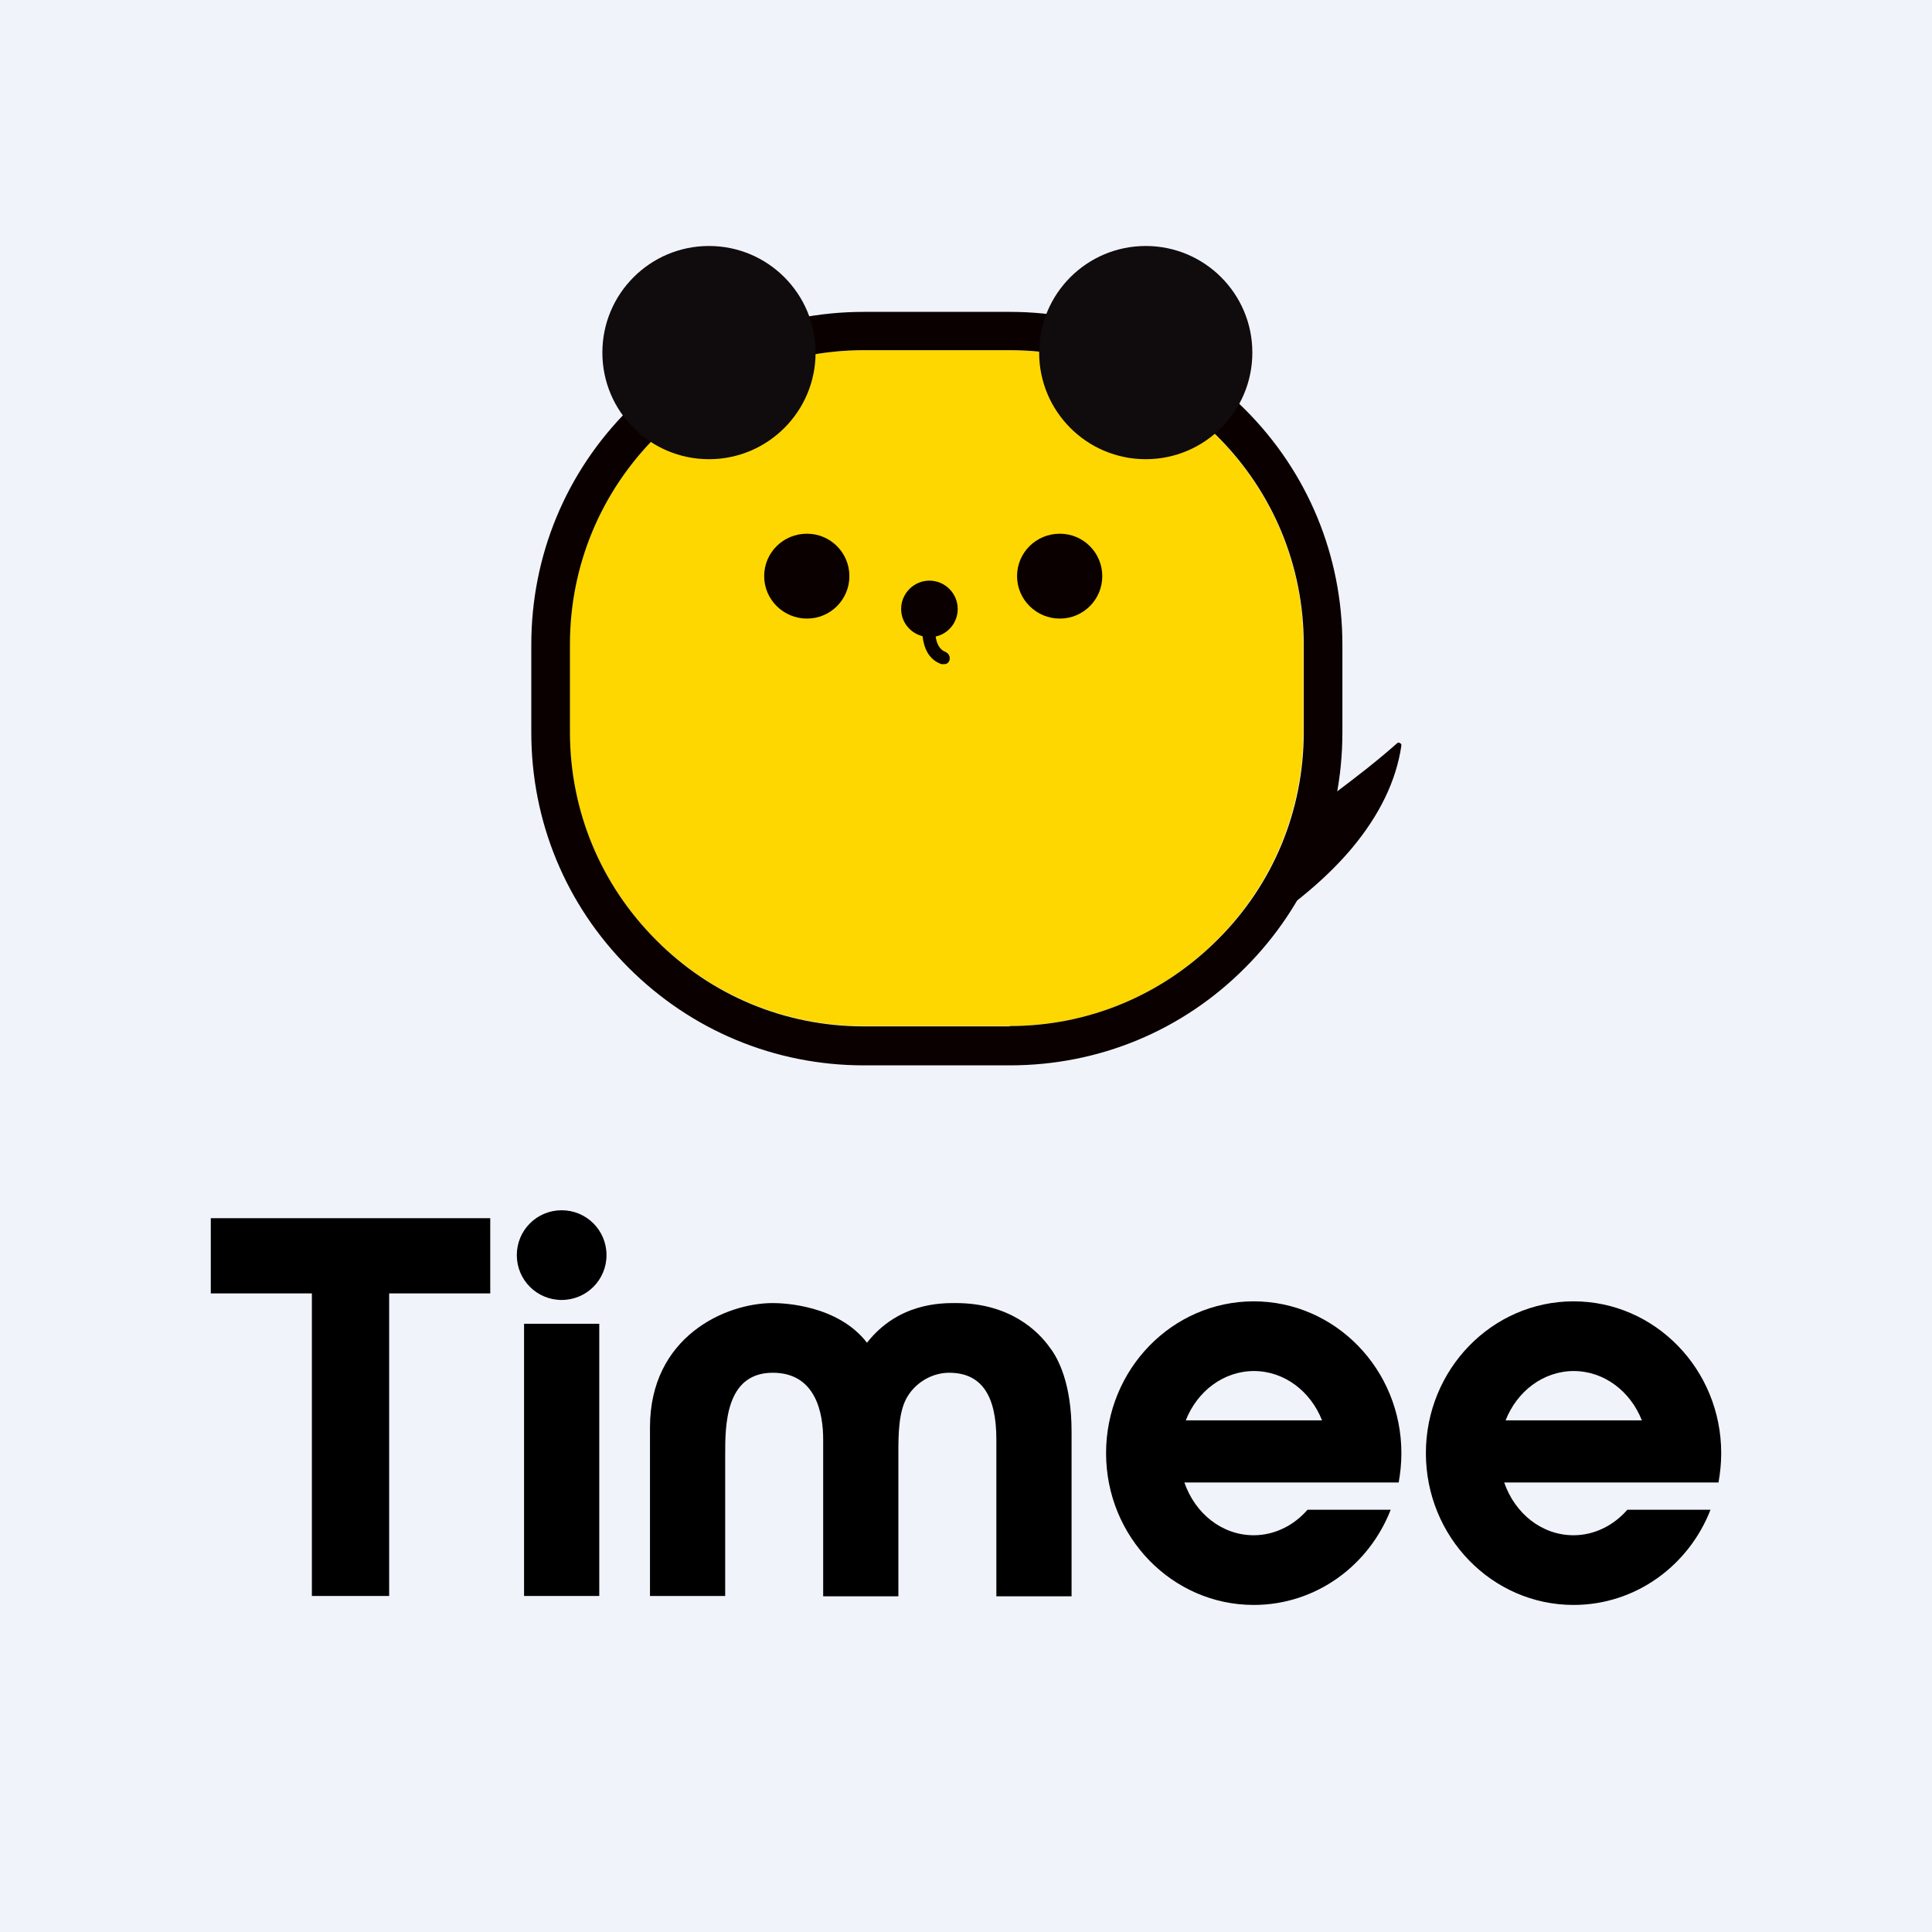
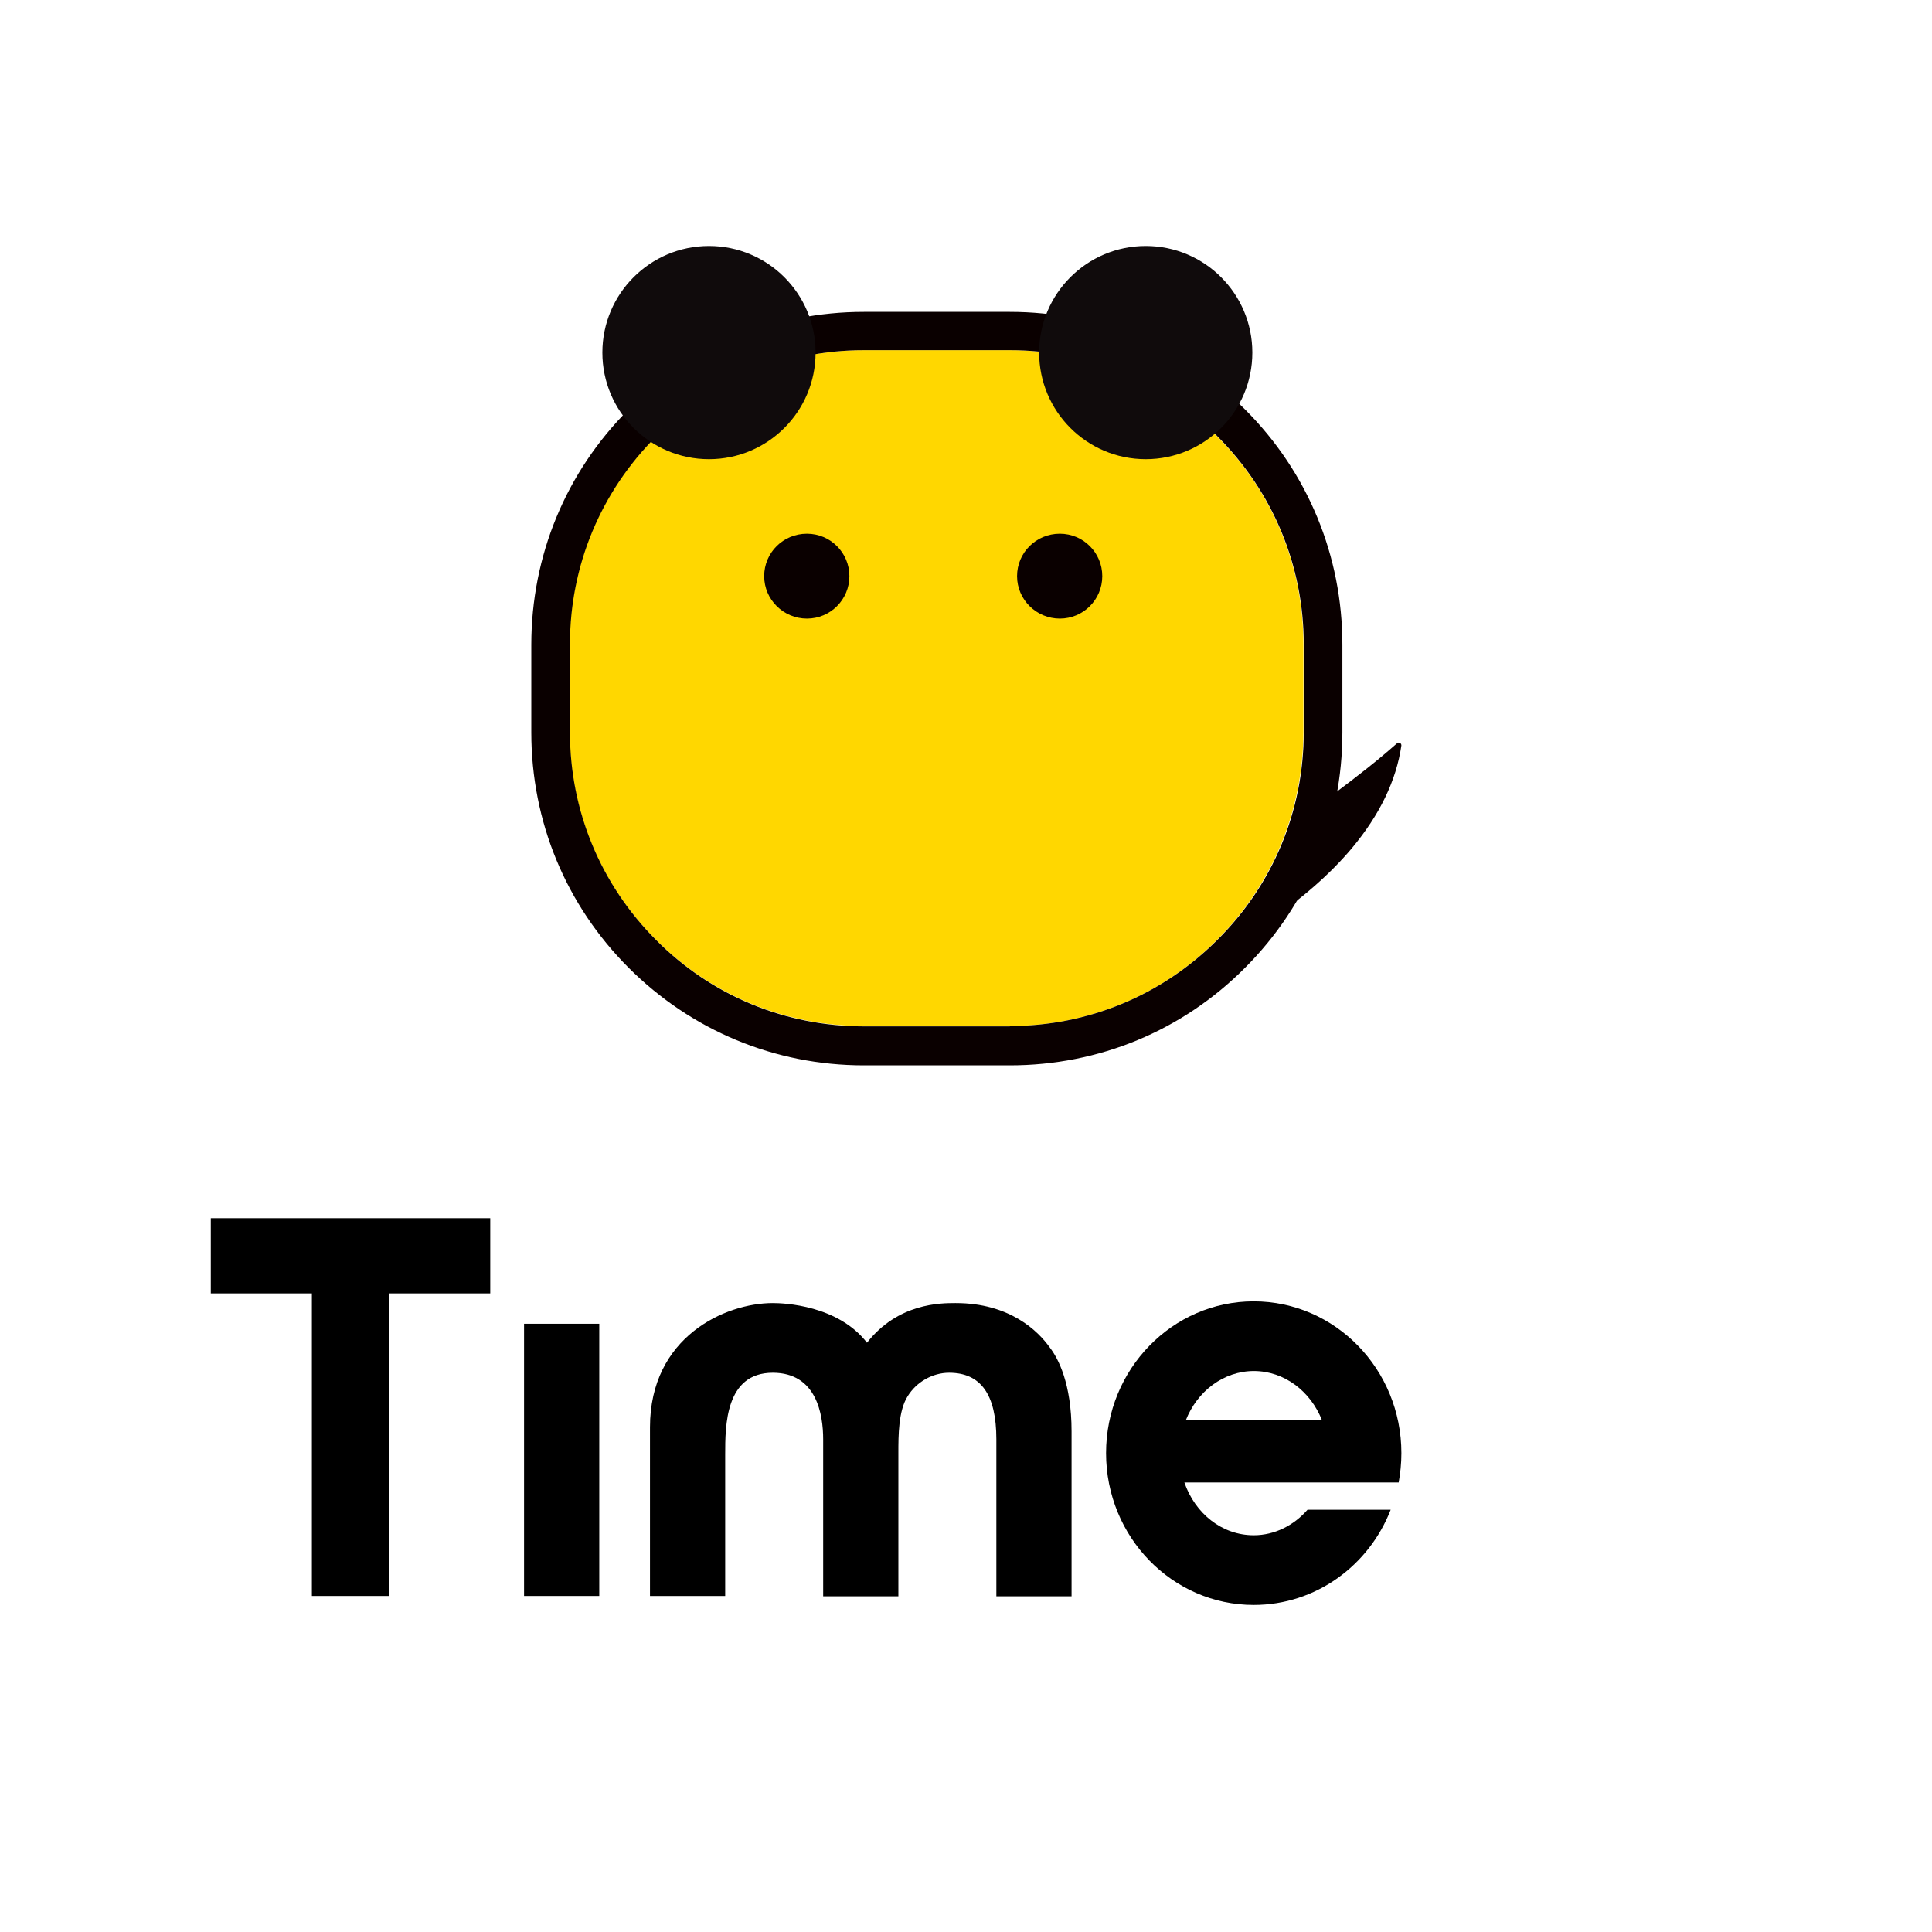
<svg xmlns="http://www.w3.org/2000/svg" id="_レイヤー_2" data-name="レイヤー 2" viewBox="0 0 56 56">
  <defs>
    <style>
      .cls-1 {
        fill: #0a0000;
      }

      .cls-2 {
        fill: #100b0c;
      }

      .cls-3 {
        fill: gold;
      }

      .cls-4 {
        fill: #f0f3fa;
      }
    </style>
  </defs>
  <g id="_レイヤー_2-2" data-name=" レイヤー 2">
    <g id="_レイヤー_1-2" data-name=" レイヤー 1-2">
-       <path class="cls-4" d="M0,0h56v56H0V0Z" />
      <g>
        <g>
          <path class="cls-3" d="M37.78,20.5h0v-1.82c0-2.28-.89-4.42-2.5-6.03-1.61-1.61-3.75-2.5-6.02-2.5h-4.23c-2.28,0-4.42.89-6.02,2.5-1.61,1.61-2.5,3.75-2.5,6.03v2.53s0,0,0,0c0,2.28.89,4.42,2.5,6.03,1.61,1.61,3.75,2.5,6.02,2.5h4.23c2.28,0,4.42-.89,6.02-2.5,1.61-1.61,2.49-3.75,2.5-6.02v-.72Z" />
          <path class="cls-1" d="M38.91,21.22v-.72s0-1.81,0-1.81c0-2.58-1-5-2.82-6.82-1.82-1.82-4.24-2.83-6.82-2.83h-4.23c-2.58,0-5,1-6.82,2.83-1.82,1.82-2.82,4.24-2.82,6.82v1.59h0s0,.95,0,.95c0,2.58,1,5,2.82,6.82,1.82,1.82,4.24,2.83,6.82,2.83h4.23c2.58,0,5-1,6.82-2.83,1.82-1.82,2.82-4.24,2.82-6.82,0,0,0,0,0,0ZM29.27,29.75h-4.23c-2.28,0-4.42-.89-6.02-2.5-1.61-1.61-2.5-3.75-2.5-6.03h0s0-.95,0-.95v-1.59c0-2.28.89-4.42,2.5-6.03,1.61-1.61,3.75-2.5,6.02-2.5h4.23c2.28,0,4.42.89,6.02,2.5,1.61,1.61,2.5,3.75,2.5,6.03v1.81h0s0,.73,0,.73c0,2.28-.89,4.42-2.5,6.02-1.61,1.61-3.75,2.5-6.02,2.5Z" />
        </g>
        <circle class="cls-2" cx="20.55" cy="10.22" r="3.09" />
        <path class="cls-1" d="M31.95,16.7c0,.68-.55,1.23-1.23,1.23s-1.24-.55-1.24-1.23.55-1.23,1.24-1.23c.68,0,1.23.55,1.23,1.23Z" />
        <path class="cls-1" d="M24.62,16.7c0,.68-.55,1.23-1.23,1.23s-1.24-.55-1.24-1.23.55-1.23,1.24-1.23c.68,0,1.23.55,1.23,1.23Z" />
-         <path class="cls-1" d="M27.42,18.9c-.19-.06-.27-.25-.3-.45.37-.08.64-.41.64-.8,0-.45-.37-.82-.82-.82s-.82.37-.82.82c0,.38.26.7.62.79.04.33.17.68.55.81h.06c.08.01.15-.04.17-.11.03-.1-.02-.2-.11-.24Z" />
        <circle class="cls-2" cx="33.21" cy="10.22" r="3.09" />
        <g>
          <path class="cls-1" d="M40.54,21.6c-.84.75-1.65,1.32-2.3,1.83l-.07.23c-.32,1.12-.84,2.14-1.5,3.02,1.71-1.15,3.55-2.87,3.87-5.08Z" />
          <path class="cls-1" d="M36.67,26.74s-.04,0-.05-.02c-.02-.02-.02-.06,0-.09.68-.9,1.18-1.91,1.49-3l.07-.23s.01-.03.02-.04c.18-.14.37-.28.57-.43.53-.4,1.12-.85,1.73-1.39.02-.02.05-.02.08,0,.03.01.04.04.04.07-.15,1.02-.63,2.01-1.43,2.97-.63.75-1.46,1.48-2.47,2.16-.01,0-.03.01-.04.01ZM38.3,23.46l-.06.21c-.28.98-.71,1.89-1.28,2.72,1.46-1.04,3.11-2.62,3.48-4.62-.56.49-1.11.9-1.59,1.27-.19.15-.38.28-.55.42Z" />
        </g>
      </g>
      <g>
        <polygon points="6.11 37.49 9.04 37.49 9.04 46.26 11.28 46.26 11.28 37.49 14.21 37.49 14.21 35.31 6.11 35.31 6.11 37.49" />
        <path d="M40.54,42.98c.05-.28.08-.56.08-.86,0-2.43-1.92-4.4-4.28-4.4s-4.28,1.97-4.28,4.4,1.92,4.4,4.28,4.4c1.8,0,3.34-1.14,3.97-2.76h-2.41c-.39.45-.95.74-1.56.74-.92,0-1.7-.63-2.01-1.53h6.21ZM36.34,39.74c.89,0,1.65.59,1.98,1.43h-3.95c.33-.84,1.09-1.43,1.98-1.43Z" />
-         <path d="M49.81,42.98c.05-.28.08-.56.08-.86,0-2.43-1.92-4.4-4.28-4.4s-4.28,1.97-4.28,4.4,1.92,4.4,4.28,4.4c1.8,0,3.34-1.14,3.97-2.76h-2.41c-.39.45-.95.74-1.56.74-.92,0-1.7-.63-2.01-1.53h6.21ZM45.61,39.74c.89,0,1.65.59,1.98,1.43h-3.95c.33-.84,1.09-1.43,1.98-1.43Z" />
        <rect x="15.19" y="38.37" width="2.18" height="7.89" />
-         <path d="M16.28,35.08c-.72,0-1.3.58-1.3,1.3s.58,1.3,1.3,1.3,1.3-.58,1.3-1.3-.58-1.3-1.3-1.3Z" />
        <path d="M27.69,37.77c-.42,0-1.66,0-2.56,1.15-.84-1.09-2.41-1.15-2.73-1.15-1.38,0-3.56.98-3.56,3.6v4.89h2.18v-4.1c0-.83,0-2.37,1.38-2.37,1.27,0,1.46,1.21,1.46,1.93v4.55h2.18v-4.17c0-.48,0-1.21.27-1.63.25-.41.72-.68,1.2-.68.92,0,1.37.63,1.37,1.93v4.55h2.18v-4.78c0-1.39-.39-2.12-.63-2.43-.34-.48-1.16-1.29-2.73-1.29Z" />
      </g>
    </g>
  </g>
</svg>